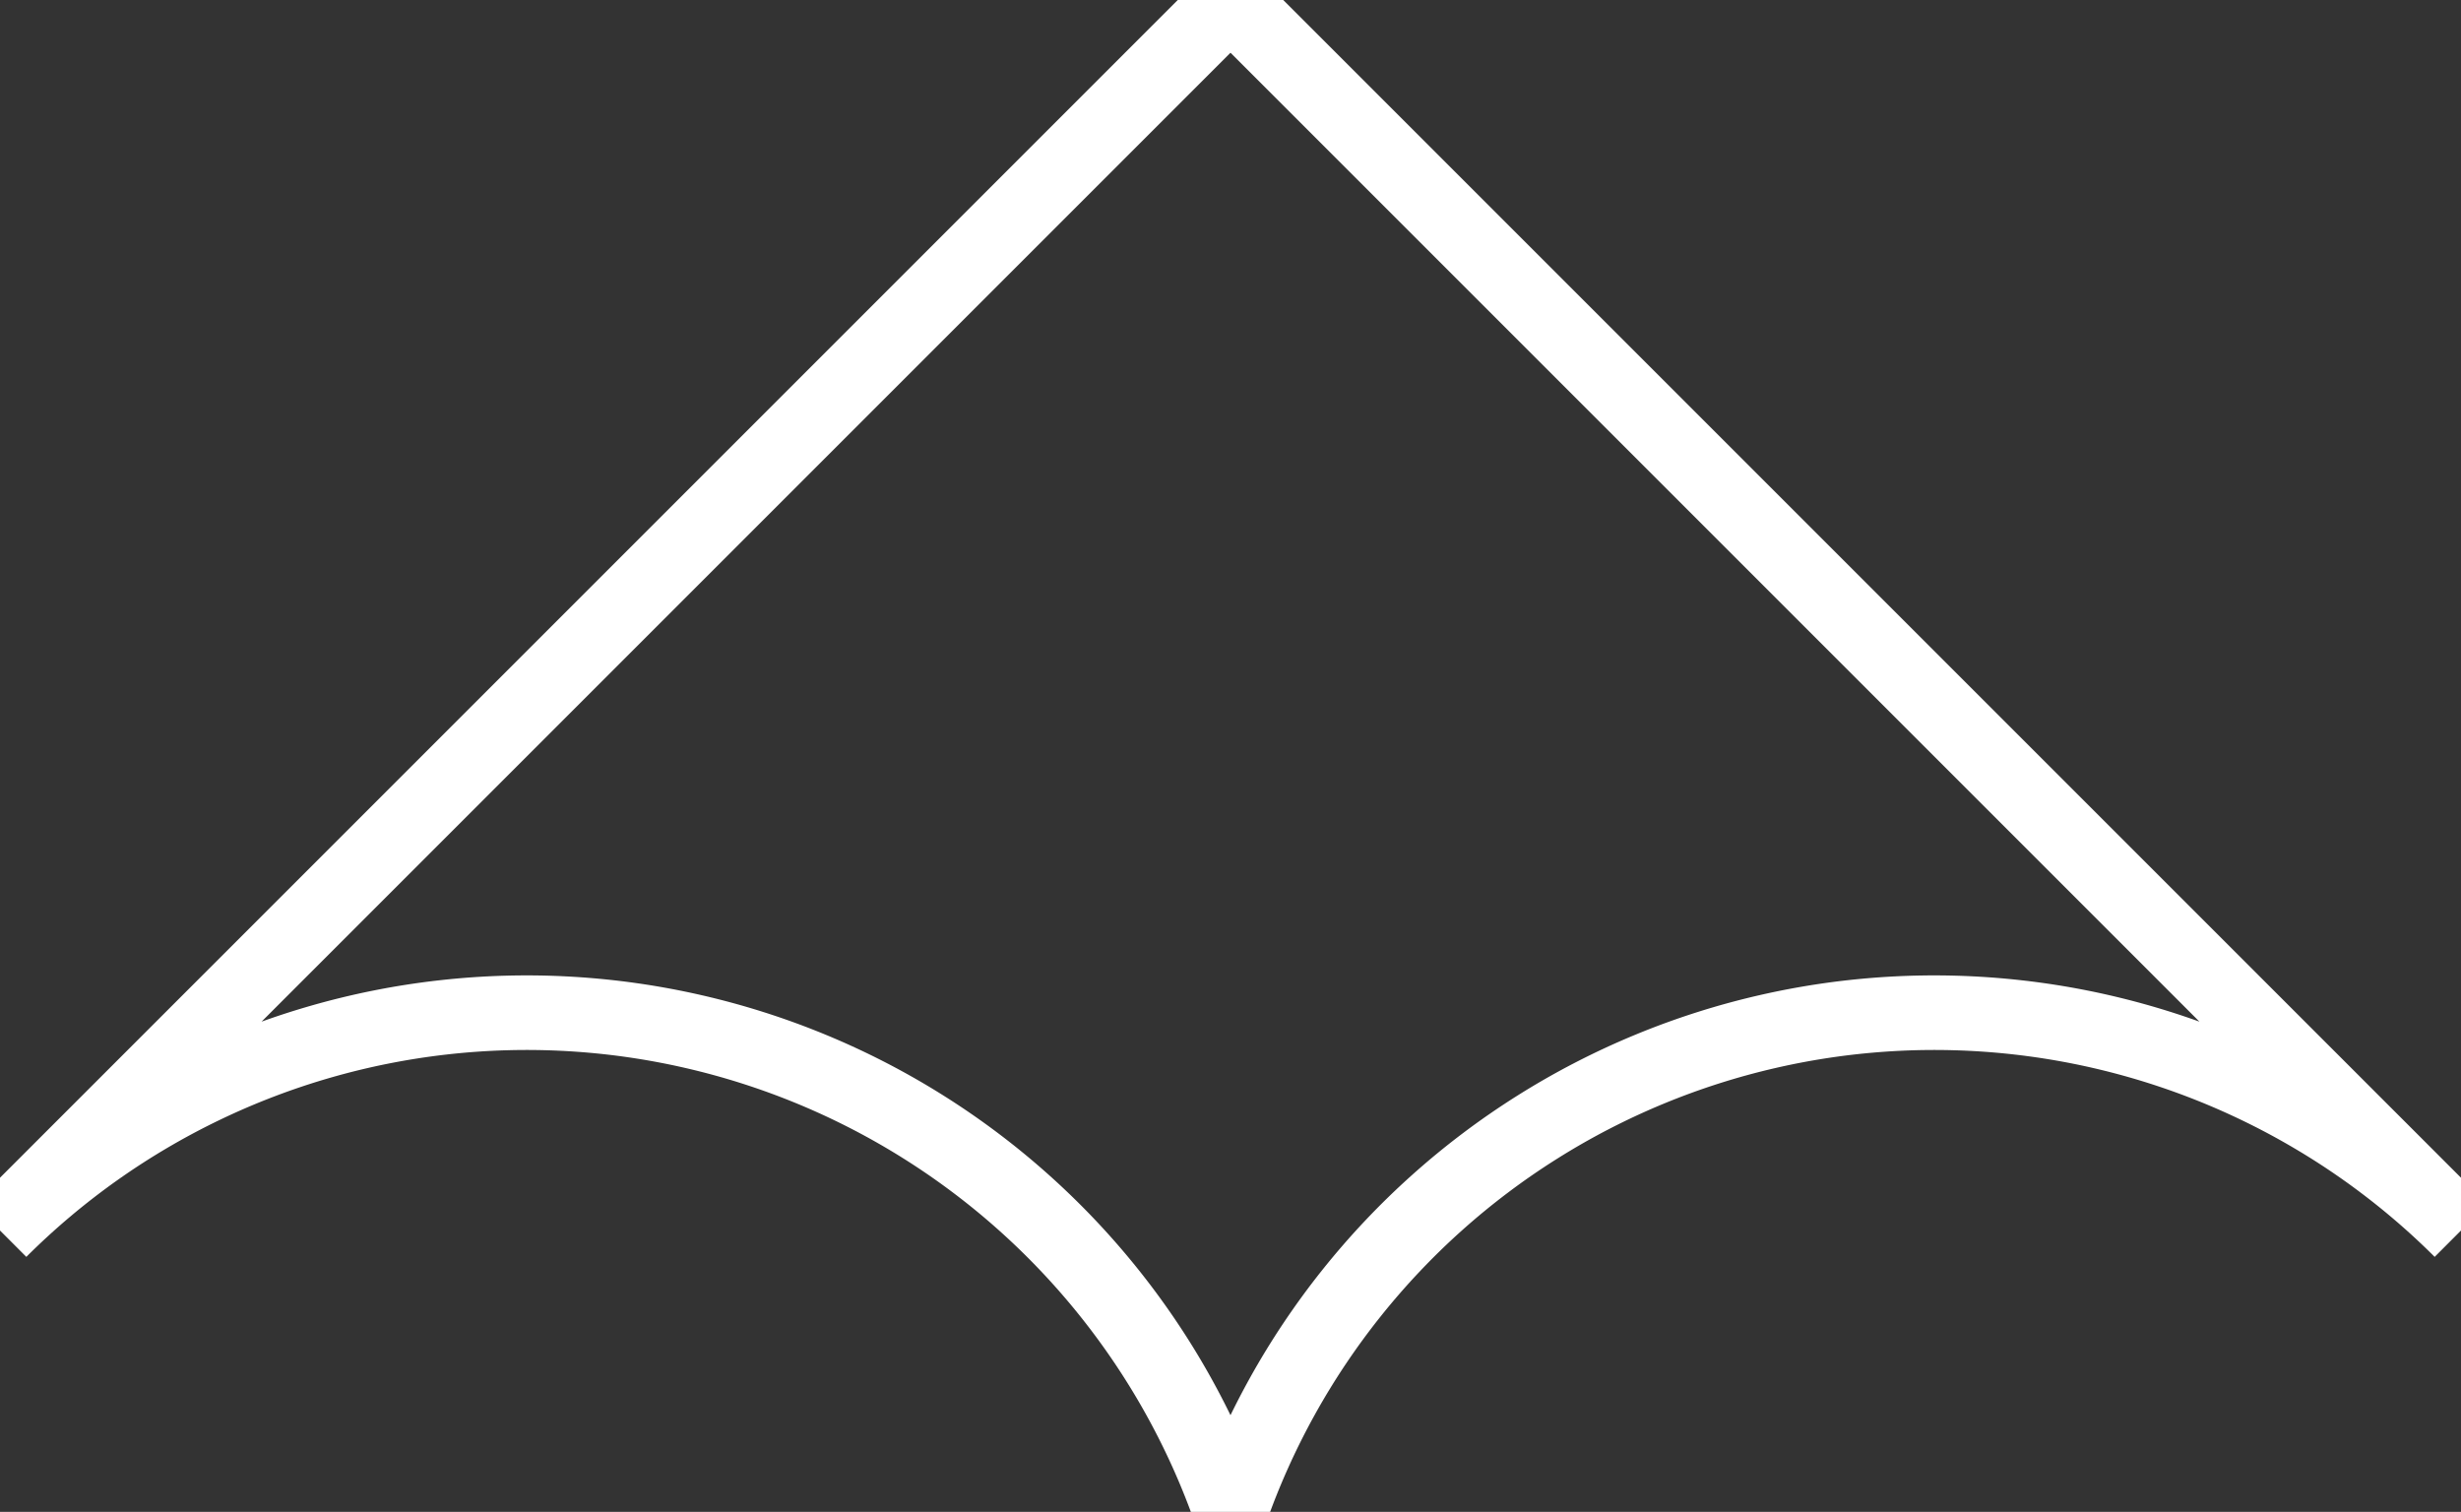
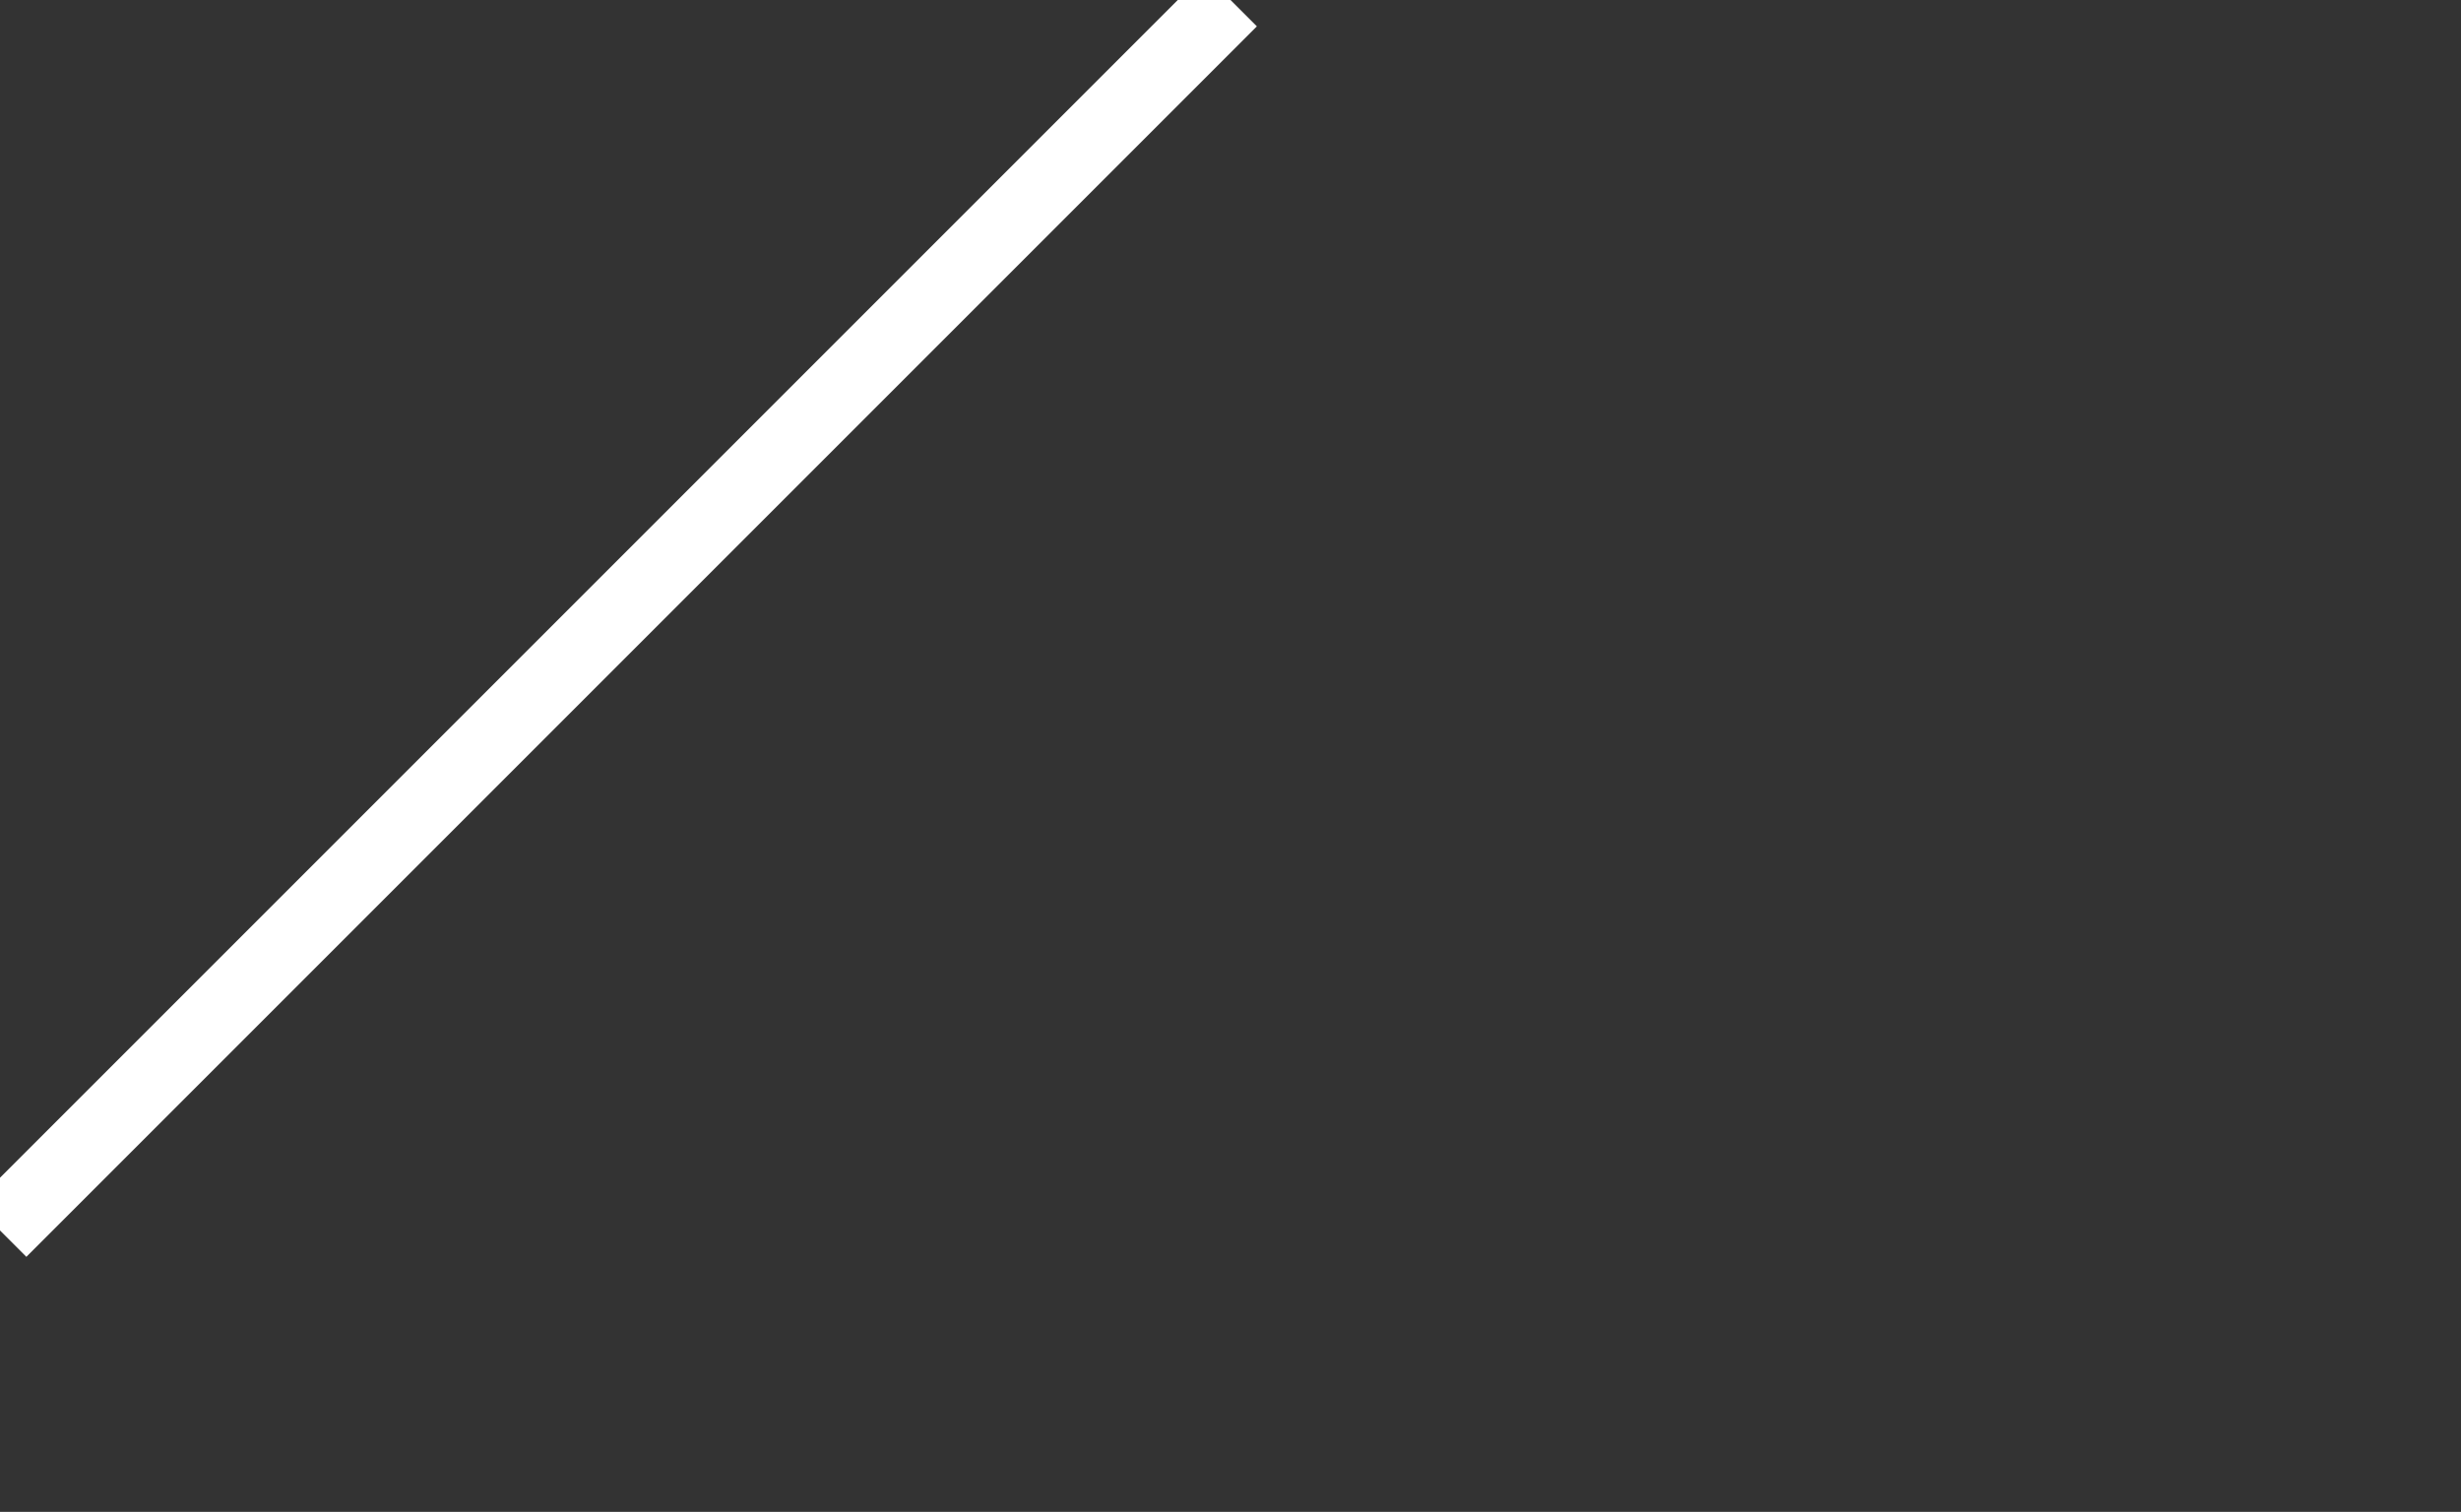
<svg xmlns="http://www.w3.org/2000/svg" fill="none" stroke="#fff" stroke-width="1.5" viewBox="0 0 49.5 30.41">
  <rect x="0" y="0" width="49.5" height="30.41" fill="#333333" stroke="none" />
-   <path d="M24.75 0 0 24.75a15 15 0 0 1 24.75 5.66 15 15 0 0 1 24.75-5.66z" />
+   <path d="M24.75 0 0 24.75z" />
</svg>